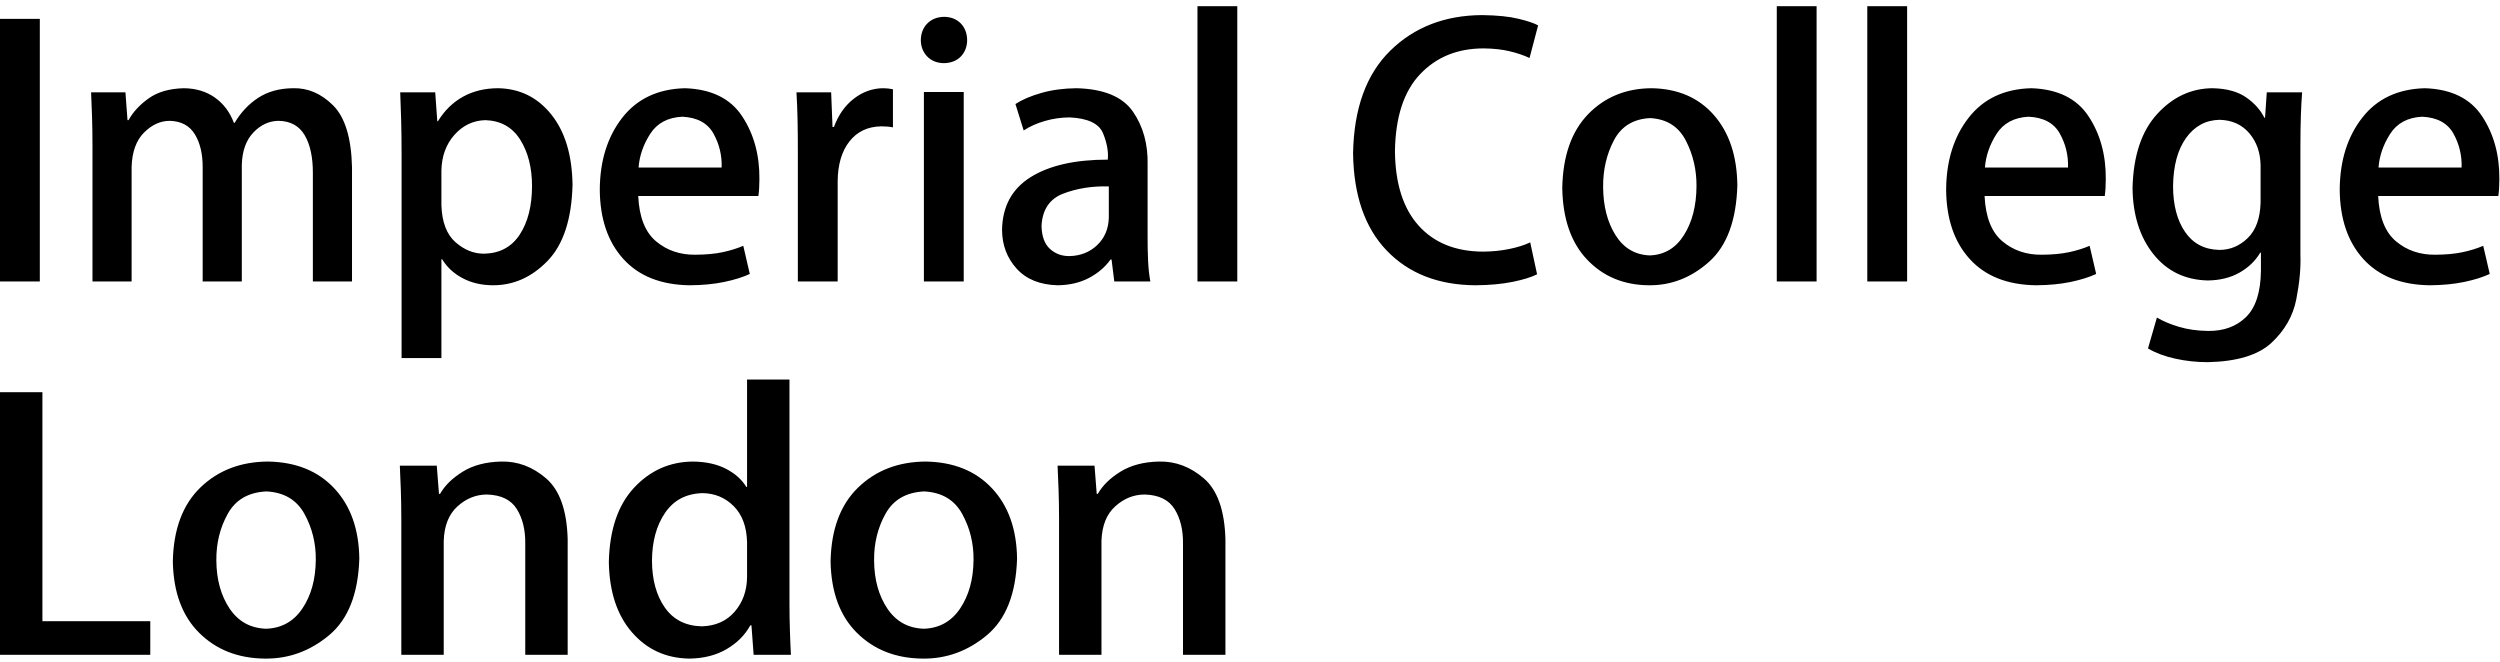
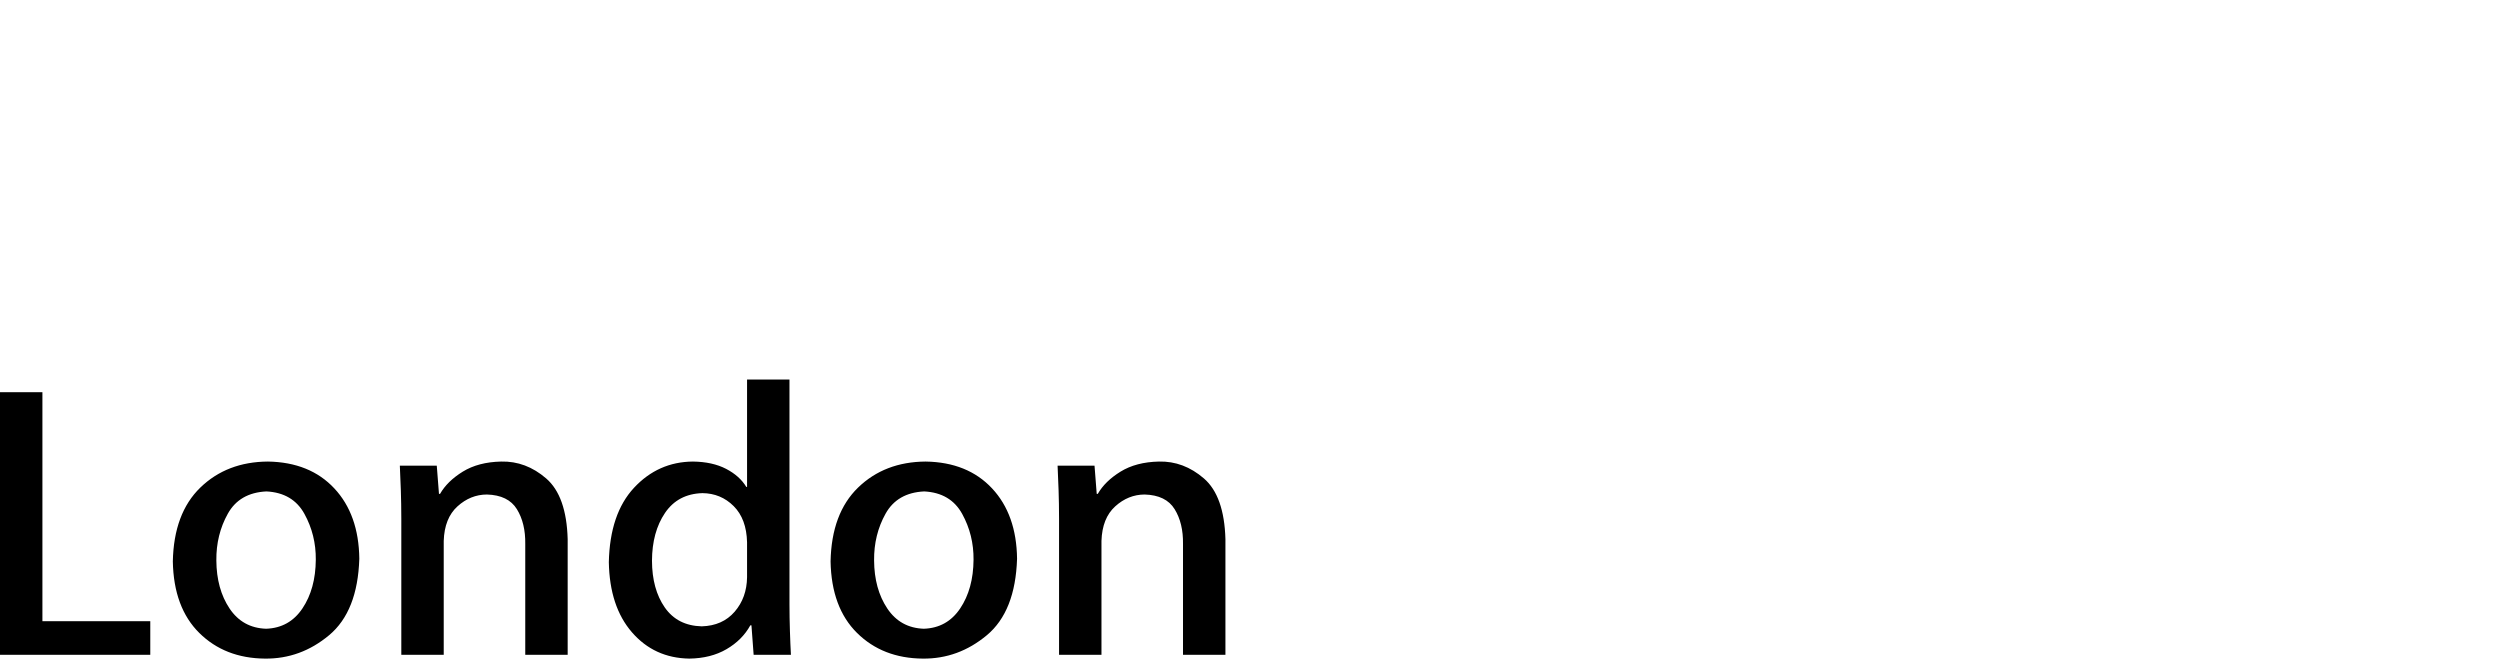
<svg xmlns="http://www.w3.org/2000/svg" width="204" height="54" viewBox="0 0 204 54" fill="none">
-   <path d="M0 22.97H3.249V1.541H0V22.97ZM28.724 13.642C28.667 11.241 28.151 9.558 27.176 8.593C26.202 7.628 25.111 7.163 23.906 7.199C22.804 7.21 21.863 7.468 21.084 7.973C20.304 8.478 19.657 9.163 19.144 10.028H19.088C18.758 9.151 18.241 8.462 17.536 7.963C16.832 7.463 15.986 7.209 14.998 7.199C13.828 7.227 12.876 7.5 12.144 8.019C11.412 8.537 10.86 9.132 10.488 9.804H10.404L10.236 7.535H7.434C7.464 8.184 7.489 8.855 7.511 9.549C7.534 10.243 7.545 11.019 7.546 11.877V22.97H10.74V13.614C10.778 12.391 11.114 11.461 11.748 10.823C12.382 10.185 13.082 9.864 13.849 9.86C14.782 9.884 15.465 10.25 15.898 10.956C16.33 11.663 16.544 12.568 16.538 13.67V22.97H19.732V13.446C19.764 12.316 20.078 11.438 20.674 10.813C21.27 10.187 21.955 9.87 22.729 9.86C23.704 9.878 24.416 10.27 24.865 11.037C25.315 11.804 25.536 12.84 25.53 14.146V22.97H28.724V13.642ZM35.682 9.888L35.514 7.535H32.657C32.686 8.218 32.712 8.968 32.734 9.787C32.756 10.606 32.768 11.517 32.769 12.522V29.217H36.019V21.149H36.075C36.461 21.79 37.011 22.302 37.724 22.687C38.436 23.071 39.259 23.268 40.192 23.278C41.886 23.29 43.38 22.629 44.674 21.297C45.969 19.964 46.65 17.888 46.719 15.071C46.683 12.647 46.104 10.736 44.983 9.339C43.861 7.941 42.413 7.228 40.641 7.199C39.559 7.203 38.606 7.434 37.78 7.892C36.954 8.351 36.273 9.016 35.738 9.888H35.682ZM36.019 13.894C36.047 12.731 36.403 11.766 37.087 10.998C37.77 10.231 38.609 9.833 39.604 9.804C40.854 9.845 41.8 10.373 42.444 11.39C43.088 12.408 43.411 13.672 43.414 15.183C43.409 16.81 43.075 18.129 42.412 19.14C41.749 20.15 40.785 20.671 39.52 20.701C38.676 20.71 37.892 20.398 37.17 19.766C36.449 19.134 36.065 18.129 36.019 16.752V13.894ZM60.651 20.057C60.154 20.271 59.593 20.445 58.967 20.579C58.34 20.712 57.604 20.781 56.757 20.785C55.501 20.803 54.428 20.439 53.536 19.693C52.644 18.947 52.158 17.714 52.079 15.995H61.883C61.94 15.608 61.968 15.15 61.968 14.623C61.986 12.646 61.515 10.933 60.556 9.482C59.598 8.031 58.042 7.27 55.889 7.199C53.688 7.256 51.983 8.059 50.776 9.608C49.57 11.157 48.958 13.109 48.942 15.463C48.957 17.848 49.599 19.738 50.868 21.135C52.136 22.533 53.941 23.247 56.281 23.278C57.336 23.271 58.279 23.18 59.11 23.005C59.941 22.83 60.632 22.613 61.183 22.354L60.651 20.057ZM52.107 13.67C52.18 12.713 52.496 11.798 53.056 10.925C53.616 10.052 54.485 9.585 55.665 9.524C56.892 9.581 57.743 10.041 58.221 10.904C58.698 11.766 58.92 12.688 58.886 13.67H52.107ZM72.864 7.283C72.727 7.255 72.595 7.234 72.468 7.22C72.341 7.206 72.203 7.199 72.051 7.199C71.193 7.209 70.403 7.491 69.681 8.047C68.959 8.602 68.414 9.375 68.046 10.365H67.934L67.822 7.535H64.992C65.034 8.244 65.063 8.983 65.08 9.752C65.097 10.52 65.105 11.35 65.104 12.241V22.97H68.354V14.791C68.365 13.427 68.685 12.344 69.313 11.541C69.941 10.738 70.807 10.327 71.911 10.309C72.271 10.309 72.588 10.337 72.864 10.393V7.283ZM78.92 3.277C78.912 2.72 78.739 2.266 78.402 1.915C78.064 1.565 77.612 1.384 77.043 1.373C76.474 1.384 76.016 1.565 75.671 1.915C75.325 2.266 75.147 2.72 75.138 3.277C75.146 3.809 75.319 4.251 75.656 4.604C75.994 4.958 76.447 5.141 77.015 5.154C77.609 5.141 78.074 4.958 78.409 4.604C78.744 4.251 78.914 3.809 78.92 3.277ZM78.64 7.507H75.39V22.97H78.64V7.507ZM93.644 13.474C93.686 11.779 93.287 10.323 92.447 9.108C91.606 7.892 90.073 7.256 87.846 7.199C86.799 7.209 85.846 7.336 84.985 7.581C84.124 7.825 83.415 8.128 82.859 8.488L83.532 10.645C84.031 10.319 84.608 10.06 85.261 9.871C85.915 9.681 86.59 9.584 87.285 9.58C88.775 9.652 89.682 10.083 90.006 10.872C90.33 11.662 90.459 12.38 90.395 13.026C87.719 13.025 85.619 13.503 84.095 14.458C82.572 15.413 81.795 16.85 81.767 18.768C81.775 19.998 82.171 21.047 82.954 21.916C83.736 22.785 84.853 23.239 86.305 23.278C87.276 23.266 88.128 23.067 88.861 22.68C89.594 22.293 90.18 21.792 90.619 21.177H90.703L90.927 22.97H93.868C93.773 22.458 93.711 21.885 93.683 21.251C93.654 20.617 93.641 19.966 93.644 19.301V13.474ZM90.479 17.76C90.455 18.675 90.138 19.422 89.53 20.001C88.921 20.58 88.164 20.879 87.257 20.897C86.636 20.901 86.107 20.704 85.671 20.306C85.235 19.907 85.007 19.282 84.988 18.432C85.058 17.097 85.654 16.217 86.778 15.792C87.901 15.367 89.135 15.173 90.479 15.211V17.76ZM100.963 0.504H97.713V22.97H100.963V0.504ZM124.865 19.777C124.391 20.004 123.813 20.186 123.132 20.323C122.451 20.46 121.74 20.53 121 20.533C118.765 20.52 117.016 19.811 115.754 18.404C114.493 16.998 113.851 14.972 113.828 12.325C113.87 9.538 114.557 7.445 115.887 6.047C117.218 4.649 118.941 3.95 121.056 3.95C121.855 3.956 122.568 4.034 123.195 4.184C123.823 4.334 124.361 4.518 124.809 4.734L125.51 2.073C125.216 1.903 124.69 1.724 123.93 1.537C123.171 1.35 122.176 1.248 120.944 1.232C117.907 1.247 115.409 2.213 113.45 4.132C111.492 6.051 110.479 8.838 110.411 12.493C110.454 15.933 111.37 18.585 113.16 20.449C114.95 22.313 117.357 23.256 120.383 23.278C121.555 23.269 122.574 23.176 123.44 22.998C124.307 22.821 124.969 22.615 125.426 22.382L124.865 19.777ZM134.765 7.199C132.672 7.213 130.947 7.92 129.589 9.321C128.232 10.722 127.529 12.732 127.481 15.351C127.525 17.863 128.201 19.807 129.509 21.184C130.817 22.562 132.494 23.26 134.54 23.278C136.361 23.299 138 22.662 139.457 21.366C140.913 20.071 141.684 17.991 141.768 15.127C141.74 12.725 141.102 10.812 139.852 9.388C138.603 7.963 136.907 7.234 134.765 7.199ZM138.434 15.211C138.423 16.794 138.082 18.117 137.412 19.182C136.742 20.246 135.813 20.799 134.625 20.841C133.424 20.798 132.491 20.247 131.827 19.189C131.162 18.13 130.825 16.823 130.815 15.267C130.801 13.868 131.094 12.597 131.694 11.454C132.293 10.31 133.279 9.705 134.653 9.636C135.999 9.709 136.969 10.32 137.562 11.468C138.156 12.616 138.446 13.863 138.434 15.211ZM148.234 0.504H144.985V22.97H148.234V0.504ZM155.621 0.504H152.371V22.97H155.621V0.504ZM170.514 20.057C170.018 20.271 169.456 20.445 168.83 20.579C168.204 20.712 167.467 20.781 166.621 20.785C165.365 20.803 164.291 20.439 163.399 19.693C162.507 18.947 162.022 17.714 161.942 15.995H171.747C171.803 15.608 171.831 15.15 171.831 14.623C171.849 12.646 171.379 10.933 170.42 9.482C169.461 8.031 167.905 7.27 165.752 7.199C163.551 7.256 161.847 8.059 160.64 9.608C159.433 11.157 158.821 13.109 158.805 15.463C158.82 17.848 159.462 19.738 160.731 21.135C162 22.533 163.804 23.247 166.144 23.278C167.199 23.271 168.143 23.18 168.974 23.005C169.805 22.83 170.496 22.613 171.047 22.354L170.514 20.057ZM161.97 13.67C162.043 12.713 162.36 11.798 162.919 10.925C163.479 10.052 164.349 9.585 165.528 9.524C166.755 9.581 167.607 10.041 168.084 10.904C168.562 11.766 168.783 12.688 168.75 13.67H161.97ZM184.968 7.535L184.828 9.608H184.772C184.457 8.969 183.959 8.413 183.277 7.941C182.595 7.47 181.683 7.223 180.542 7.199C178.8 7.211 177.292 7.915 176.018 9.311C174.745 10.706 174.077 12.719 174.015 15.351C174.043 17.552 174.61 19.347 175.717 20.736C176.823 22.125 178.301 22.842 180.15 22.886C181.15 22.874 182.015 22.66 182.745 22.245C183.475 21.831 184.038 21.288 184.436 20.617H184.492V22.102C184.47 23.838 184.066 25.093 183.28 25.866C182.495 26.639 181.461 27.019 180.178 27.004C179.304 26.994 178.51 26.881 177.797 26.668C177.084 26.454 176.486 26.202 176.004 25.912L175.276 28.433C175.894 28.798 176.633 29.076 177.492 29.266C178.352 29.456 179.238 29.552 180.15 29.553C182.545 29.502 184.282 28.973 185.36 27.965C186.439 26.957 187.111 25.778 187.377 24.428C187.643 23.078 187.755 21.864 187.713 20.785V11.989C187.714 10.965 187.727 10.1 187.752 9.395C187.777 8.689 187.811 8.069 187.853 7.535H184.968ZM184.464 16.527C184.429 17.816 184.079 18.782 183.413 19.427C182.748 20.071 181.978 20.393 181.102 20.393C179.891 20.366 178.959 19.881 178.308 18.936C177.657 17.992 177.328 16.75 177.321 15.211C177.339 13.538 177.694 12.219 178.385 11.254C179.076 10.289 179.991 9.796 181.13 9.776C182.139 9.804 182.944 10.169 183.543 10.872C184.142 11.576 184.449 12.452 184.464 13.502V16.527ZM202.631 20.057C202.134 20.271 201.573 20.445 200.946 20.579C200.32 20.712 199.584 20.781 198.737 20.785C197.481 20.803 196.407 20.439 195.516 19.693C194.624 18.947 194.138 17.714 194.059 15.995H203.863C203.919 15.608 203.947 15.15 203.947 14.623C203.965 12.646 203.495 10.933 202.536 9.482C201.577 8.031 200.021 7.27 197.869 7.199C195.667 7.256 193.963 8.059 192.756 9.608C191.549 11.157 190.938 13.109 190.921 15.463C190.937 17.848 191.579 19.738 192.847 21.135C194.116 22.533 195.921 23.247 198.261 23.278C199.316 23.271 200.259 23.18 201.09 23.005C201.921 22.83 202.612 22.613 203.163 22.354L202.631 20.057ZM194.087 13.67C194.16 12.713 194.476 11.798 195.036 10.925C195.595 10.052 196.465 9.585 197.645 9.524C198.871 9.581 199.723 10.041 200.201 10.904C200.678 11.766 200.9 12.688 200.866 13.67H194.087Z" fill="black" />
  <path d="M12.263 50.689H3.461V32.005H0V53.434H12.263V50.689ZM21.861 37.663C19.632 37.677 17.794 38.385 16.348 39.785C14.903 41.186 14.154 43.196 14.103 45.815C14.15 48.327 14.87 50.271 16.263 51.649C17.656 53.026 19.442 53.724 21.622 53.742C23.561 53.764 25.307 53.126 26.858 51.831C28.41 50.535 29.23 48.455 29.32 45.591C29.291 43.189 28.611 41.276 27.28 39.852C25.949 38.427 24.143 37.698 21.861 37.663ZM25.769 45.675C25.757 47.258 25.394 48.581 24.68 49.646C23.967 50.71 22.977 51.263 21.712 51.305C20.433 51.262 19.44 50.711 18.732 49.653C18.024 48.594 17.664 47.287 17.654 45.731C17.64 44.332 17.951 43.061 18.59 41.918C19.228 40.774 20.279 40.169 21.741 40.1C23.175 40.173 24.209 40.784 24.841 41.932C25.473 43.08 25.782 44.327 25.769 45.675ZM46.322 43.994C46.257 41.647 45.672 39.996 44.57 39.043C43.467 38.089 42.241 37.629 40.892 37.663C39.65 37.691 38.607 37.965 37.763 38.486C36.92 39.007 36.302 39.611 35.91 40.297H35.82L35.641 37.999H32.627C32.658 38.65 32.686 39.324 32.709 40.023C32.733 40.722 32.745 41.495 32.747 42.341V53.434H36.208V44.134C36.248 42.898 36.622 41.96 37.331 41.319C38.038 40.678 38.838 40.356 39.729 40.352C40.89 40.384 41.707 40.783 42.179 41.55C42.651 42.317 42.878 43.262 42.861 44.386V53.434H46.322V43.994ZM64.421 30.968H60.96V39.736H60.9C60.538 39.135 59.987 38.643 59.248 38.258C58.509 37.875 57.607 37.676 56.544 37.663C54.652 37.678 53.05 38.391 51.736 39.803C50.423 41.215 49.738 43.237 49.681 45.871C49.722 48.282 50.349 50.19 51.565 51.593C52.78 52.995 54.34 53.712 56.245 53.742C57.417 53.727 58.43 53.471 59.285 52.972C60.14 52.474 60.787 51.825 61.228 51.025H61.318L61.497 53.434H64.54C64.509 52.885 64.481 52.24 64.458 51.502C64.434 50.763 64.422 50.034 64.421 49.316V30.968ZM60.96 47.103C60.945 48.214 60.608 49.151 59.949 49.915C59.289 50.679 58.393 51.077 57.26 51.109C55.942 51.075 54.938 50.562 54.246 49.569C53.555 48.575 53.207 47.306 53.202 45.759C53.208 44.193 53.562 42.892 54.265 41.855C54.968 40.818 55.986 40.279 57.319 40.24C58.32 40.25 59.169 40.602 59.867 41.298C60.565 41.994 60.929 42.976 60.96 44.246V47.103ZM75.533 37.663C73.304 37.677 71.466 38.385 70.02 39.785C68.575 41.186 67.826 43.196 67.775 45.815C67.822 48.327 68.542 50.271 69.935 51.649C71.328 53.026 73.114 53.724 75.294 53.742C77.233 53.764 78.979 53.126 80.53 51.831C82.082 50.535 82.902 48.455 82.992 45.591C82.963 43.189 82.283 41.276 80.952 39.852C79.621 38.427 77.815 37.698 75.533 37.663ZM79.441 45.675C79.429 47.258 79.066 48.581 78.352 49.646C77.639 50.71 76.649 51.263 75.384 51.305C74.105 51.262 73.112 50.711 72.404 49.653C71.696 48.594 71.336 47.287 71.326 45.731C71.311 44.332 71.624 43.061 72.262 41.918C72.9 40.774 73.951 40.169 75.413 40.1C76.847 40.173 77.88 40.784 78.513 41.932C79.145 43.08 79.454 44.327 79.441 45.675ZM99.995 43.994C99.929 41.647 99.344 39.996 98.242 39.043C97.139 38.089 95.913 37.629 94.564 37.663C93.322 37.691 92.278 37.965 91.435 38.486C90.591 39.007 89.974 39.611 89.581 40.297H89.492L89.313 37.999H86.299C86.331 38.65 86.358 39.324 86.381 40.023C86.405 40.722 86.418 41.495 86.419 42.341V53.434H89.88V44.134C89.92 42.898 90.294 41.96 91.002 41.319C91.71 40.678 92.51 40.356 93.4 40.352C94.562 40.384 95.379 40.783 95.851 41.55C96.323 42.317 96.55 43.262 96.533 44.386V53.434H99.995V43.994Z" fill="black" />
</svg>